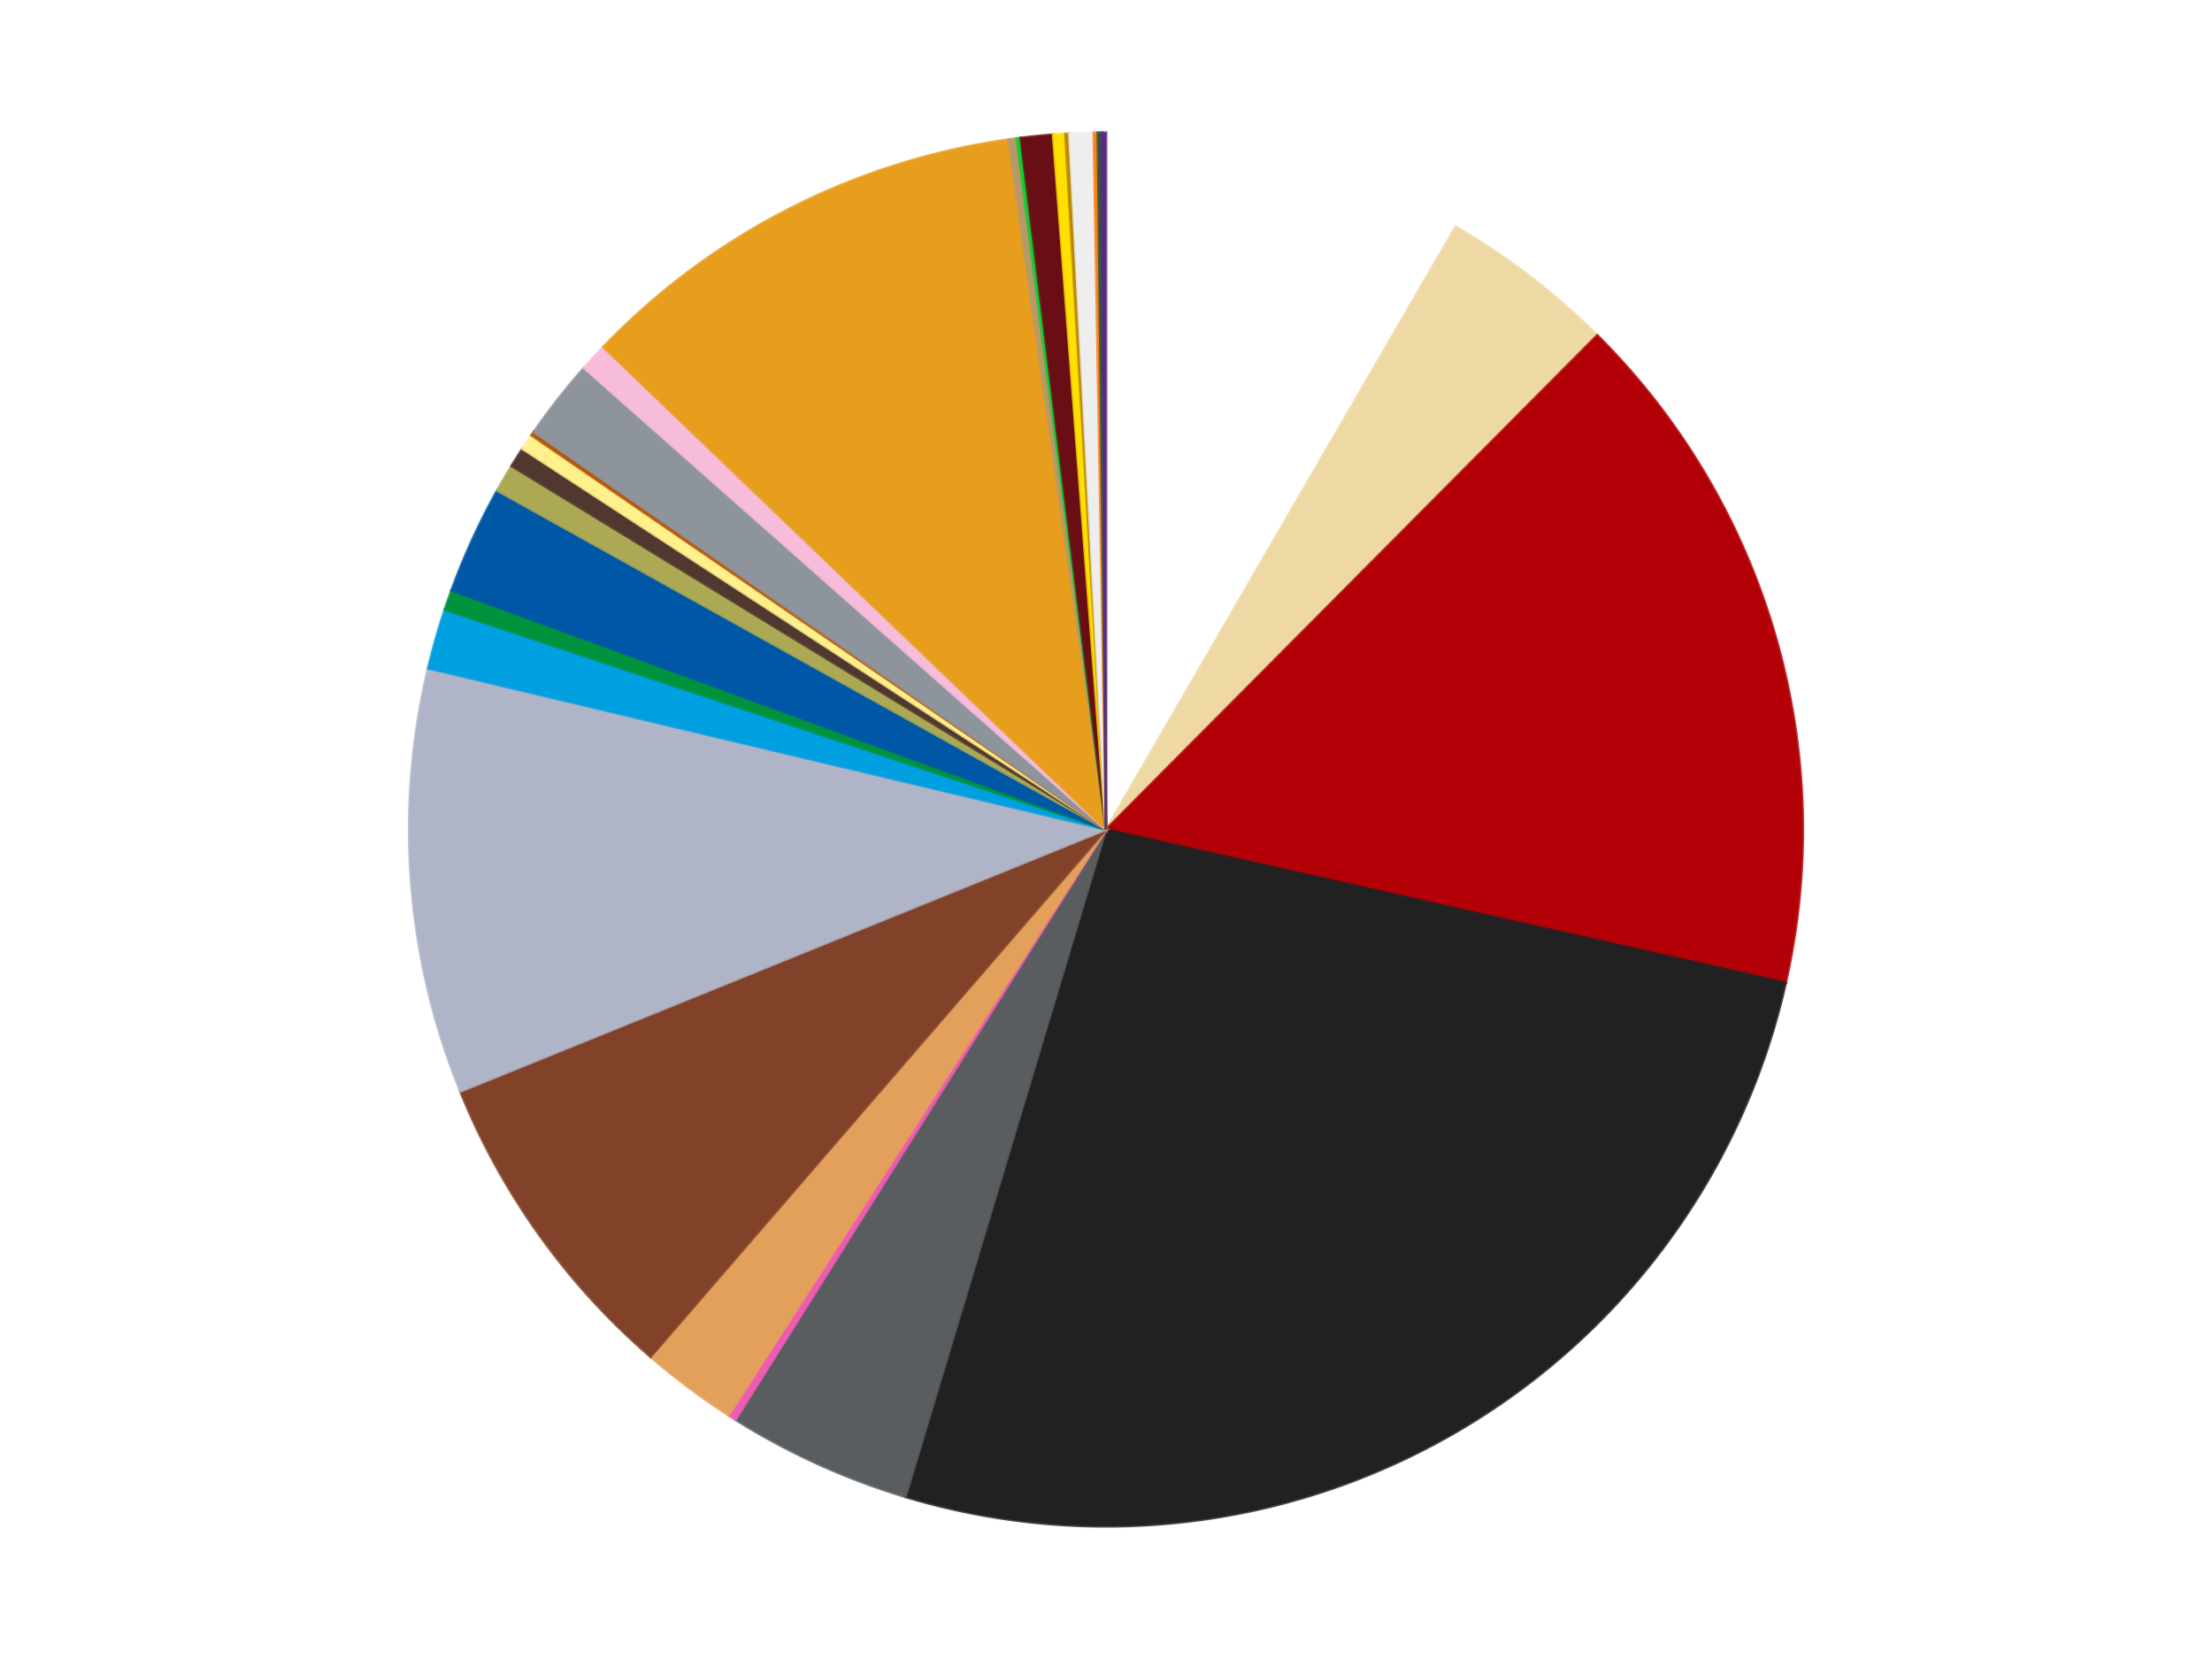
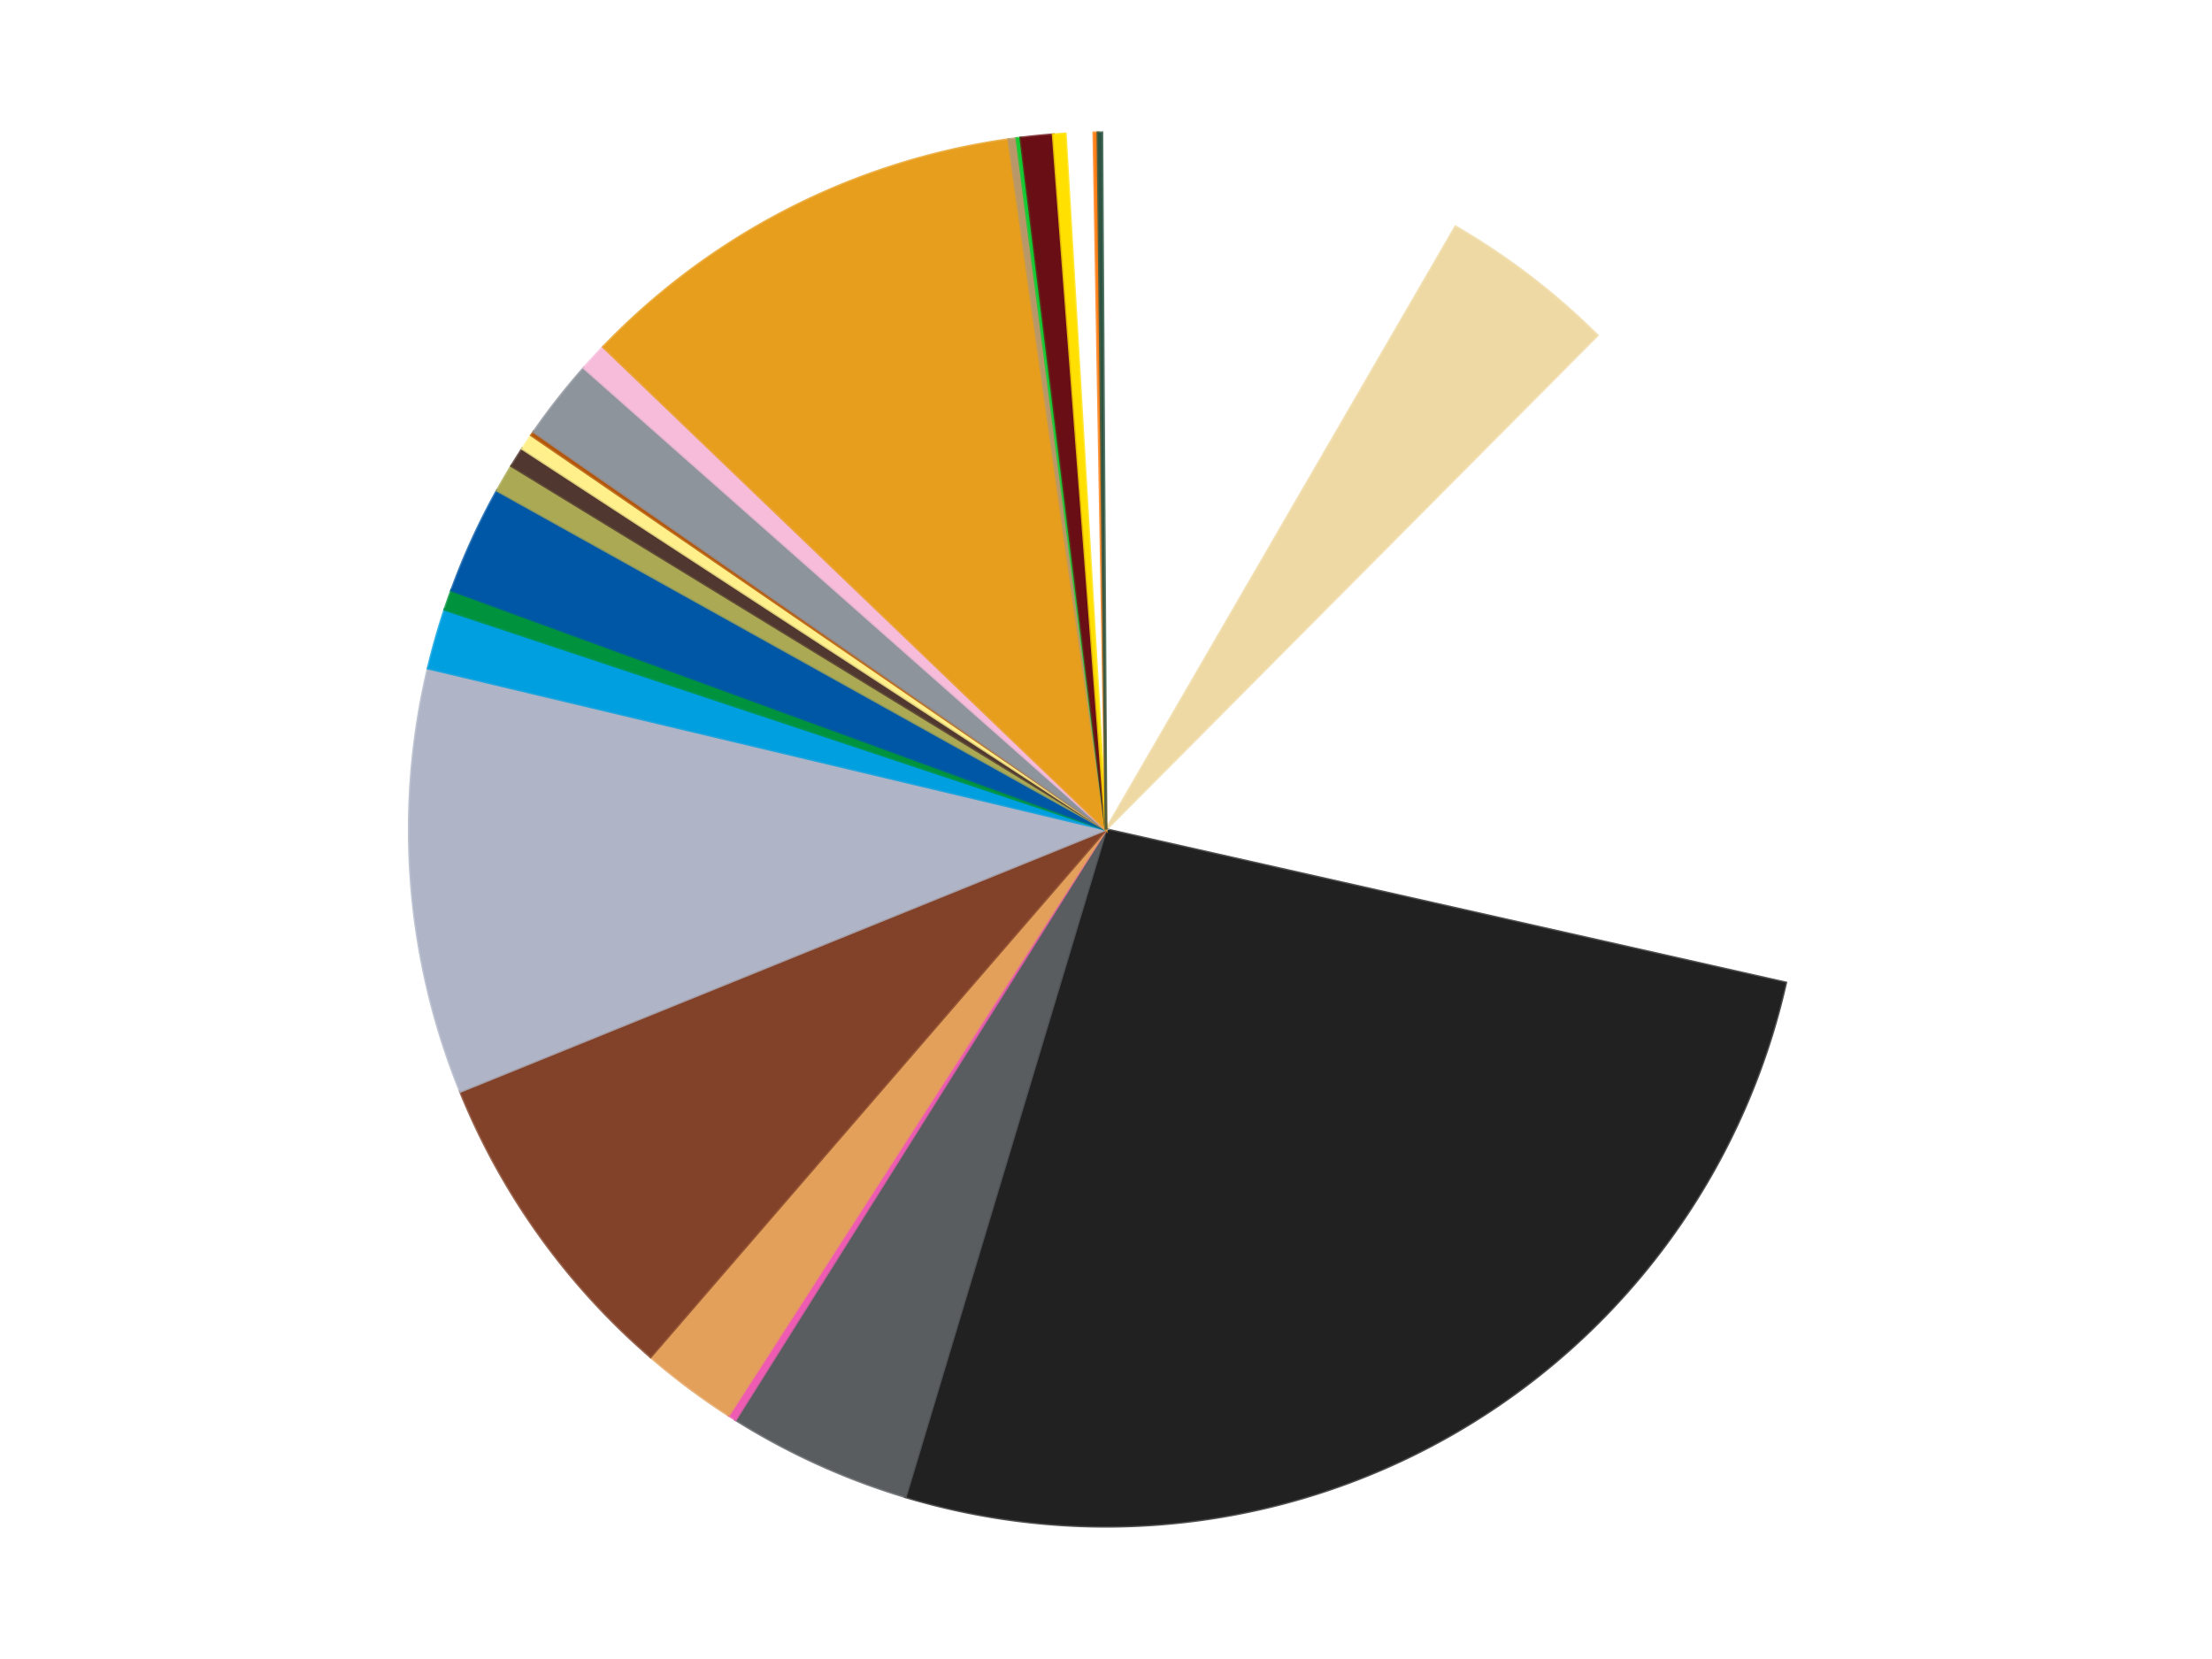
<svg xmlns="http://www.w3.org/2000/svg" xmlns:xlink="http://www.w3.org/1999/xlink" id="chart-47f5dfbc-b7ca-4100-ab58-9f7709a1ec3a" class="pygal-chart" viewBox="0 0 800 600">
  <defs>
    <style type="text/css">#chart-47f5dfbc-b7ca-4100-ab58-9f7709a1ec3a{-webkit-user-select:none;-webkit-font-smoothing:antialiased;font-family:Consolas,"Liberation Mono",Menlo,Courier,monospace}#chart-47f5dfbc-b7ca-4100-ab58-9f7709a1ec3a .title{font-family:Consolas,"Liberation Mono",Menlo,Courier,monospace;font-size:16px}#chart-47f5dfbc-b7ca-4100-ab58-9f7709a1ec3a .legends .legend text{font-family:Consolas,"Liberation Mono",Menlo,Courier,monospace;font-size:14px}#chart-47f5dfbc-b7ca-4100-ab58-9f7709a1ec3a .axis text{font-family:Consolas,"Liberation Mono",Menlo,Courier,monospace;font-size:10px}#chart-47f5dfbc-b7ca-4100-ab58-9f7709a1ec3a .axis text.major{font-family:Consolas,"Liberation Mono",Menlo,Courier,monospace;font-size:10px}#chart-47f5dfbc-b7ca-4100-ab58-9f7709a1ec3a .text-overlay text.value{font-family:Consolas,"Liberation Mono",Menlo,Courier,monospace;font-size:16px}#chart-47f5dfbc-b7ca-4100-ab58-9f7709a1ec3a .text-overlay text.label{font-family:Consolas,"Liberation Mono",Menlo,Courier,monospace;font-size:10px}#chart-47f5dfbc-b7ca-4100-ab58-9f7709a1ec3a .tooltip{font-family:Consolas,"Liberation Mono",Menlo,Courier,monospace;font-size:14px}#chart-47f5dfbc-b7ca-4100-ab58-9f7709a1ec3a text.no_data{font-family:Consolas,"Liberation Mono",Menlo,Courier,monospace;font-size:64px}
#chart-47f5dfbc-b7ca-4100-ab58-9f7709a1ec3a{background-color:transparent}#chart-47f5dfbc-b7ca-4100-ab58-9f7709a1ec3a path,#chart-47f5dfbc-b7ca-4100-ab58-9f7709a1ec3a line,#chart-47f5dfbc-b7ca-4100-ab58-9f7709a1ec3a rect,#chart-47f5dfbc-b7ca-4100-ab58-9f7709a1ec3a circle{-webkit-transition:150ms;-moz-transition:150ms;transition:150ms}#chart-47f5dfbc-b7ca-4100-ab58-9f7709a1ec3a .graph &gt; .background{fill:transparent}#chart-47f5dfbc-b7ca-4100-ab58-9f7709a1ec3a .plot &gt; .background{fill:transparent}#chart-47f5dfbc-b7ca-4100-ab58-9f7709a1ec3a .graph{fill:rgba(0,0,0,.87)}#chart-47f5dfbc-b7ca-4100-ab58-9f7709a1ec3a text.no_data{fill:rgba(0,0,0,1)}#chart-47f5dfbc-b7ca-4100-ab58-9f7709a1ec3a .title{fill:rgba(0,0,0,1)}#chart-47f5dfbc-b7ca-4100-ab58-9f7709a1ec3a .legends .legend text{fill:rgba(0,0,0,.87)}#chart-47f5dfbc-b7ca-4100-ab58-9f7709a1ec3a .legends .legend:hover text{fill:rgba(0,0,0,1)}#chart-47f5dfbc-b7ca-4100-ab58-9f7709a1ec3a .axis .line{stroke:rgba(0,0,0,1)}#chart-47f5dfbc-b7ca-4100-ab58-9f7709a1ec3a .axis .guide.line{stroke:rgba(0,0,0,.54)}#chart-47f5dfbc-b7ca-4100-ab58-9f7709a1ec3a .axis .major.line{stroke:rgba(0,0,0,.87)}#chart-47f5dfbc-b7ca-4100-ab58-9f7709a1ec3a .axis text.major{fill:rgba(0,0,0,1)}#chart-47f5dfbc-b7ca-4100-ab58-9f7709a1ec3a .axis.y .guides:hover .guide.line,#chart-47f5dfbc-b7ca-4100-ab58-9f7709a1ec3a .line-graph .axis.x .guides:hover .guide.line,#chart-47f5dfbc-b7ca-4100-ab58-9f7709a1ec3a .stackedline-graph .axis.x .guides:hover .guide.line,#chart-47f5dfbc-b7ca-4100-ab58-9f7709a1ec3a .xy-graph .axis.x .guides:hover .guide.line{stroke:rgba(0,0,0,1)}#chart-47f5dfbc-b7ca-4100-ab58-9f7709a1ec3a .axis .guides:hover text{fill:rgba(0,0,0,1)}#chart-47f5dfbc-b7ca-4100-ab58-9f7709a1ec3a .reactive{fill-opacity:1.0;stroke-opacity:.8;stroke-width:1}#chart-47f5dfbc-b7ca-4100-ab58-9f7709a1ec3a .ci{stroke:rgba(0,0,0,.87)}#chart-47f5dfbc-b7ca-4100-ab58-9f7709a1ec3a .reactive.active,#chart-47f5dfbc-b7ca-4100-ab58-9f7709a1ec3a .active .reactive{fill-opacity:0.6;stroke-opacity:.9;stroke-width:4}#chart-47f5dfbc-b7ca-4100-ab58-9f7709a1ec3a .ci .reactive.active{stroke-width:1.5}#chart-47f5dfbc-b7ca-4100-ab58-9f7709a1ec3a .series text{fill:rgba(0,0,0,1)}#chart-47f5dfbc-b7ca-4100-ab58-9f7709a1ec3a .tooltip rect{fill:transparent;stroke:rgba(0,0,0,1);-webkit-transition:opacity 150ms;-moz-transition:opacity 150ms;transition:opacity 150ms}#chart-47f5dfbc-b7ca-4100-ab58-9f7709a1ec3a .tooltip .label{fill:rgba(0,0,0,.87)}#chart-47f5dfbc-b7ca-4100-ab58-9f7709a1ec3a .tooltip .label{fill:rgba(0,0,0,.87)}#chart-47f5dfbc-b7ca-4100-ab58-9f7709a1ec3a .tooltip .legend{font-size:.8em;fill:rgba(0,0,0,.54)}#chart-47f5dfbc-b7ca-4100-ab58-9f7709a1ec3a .tooltip .x_label{font-size:.6em;fill:rgba(0,0,0,1)}#chart-47f5dfbc-b7ca-4100-ab58-9f7709a1ec3a .tooltip .xlink{font-size:.5em;text-decoration:underline}#chart-47f5dfbc-b7ca-4100-ab58-9f7709a1ec3a .tooltip .value{font-size:1.5em}#chart-47f5dfbc-b7ca-4100-ab58-9f7709a1ec3a .bound{font-size:.5em}#chart-47f5dfbc-b7ca-4100-ab58-9f7709a1ec3a .max-value{font-size:.75em;fill:rgba(0,0,0,.54)}#chart-47f5dfbc-b7ca-4100-ab58-9f7709a1ec3a .map-element{fill:transparent;stroke:rgba(0,0,0,.54) !important}#chart-47f5dfbc-b7ca-4100-ab58-9f7709a1ec3a .map-element .reactive{fill-opacity:inherit;stroke-opacity:inherit}#chart-47f5dfbc-b7ca-4100-ab58-9f7709a1ec3a .color-0,#chart-47f5dfbc-b7ca-4100-ab58-9f7709a1ec3a .color-0 a:visited{stroke:#f44336;fill:#f44336}#chart-47f5dfbc-b7ca-4100-ab58-9f7709a1ec3a .color-1,#chart-47f5dfbc-b7ca-4100-ab58-9f7709a1ec3a .color-1 a:visited{stroke:#3f51b5;fill:#3f51b5}#chart-47f5dfbc-b7ca-4100-ab58-9f7709a1ec3a .color-2,#chart-47f5dfbc-b7ca-4100-ab58-9f7709a1ec3a .color-2 a:visited{stroke:#009688;fill:#009688}#chart-47f5dfbc-b7ca-4100-ab58-9f7709a1ec3a .color-3,#chart-47f5dfbc-b7ca-4100-ab58-9f7709a1ec3a .color-3 a:visited{stroke:#ffc107;fill:#ffc107}#chart-47f5dfbc-b7ca-4100-ab58-9f7709a1ec3a .color-4,#chart-47f5dfbc-b7ca-4100-ab58-9f7709a1ec3a .color-4 a:visited{stroke:#ff5722;fill:#ff5722}#chart-47f5dfbc-b7ca-4100-ab58-9f7709a1ec3a .color-5,#chart-47f5dfbc-b7ca-4100-ab58-9f7709a1ec3a .color-5 a:visited{stroke:#9c27b0;fill:#9c27b0}#chart-47f5dfbc-b7ca-4100-ab58-9f7709a1ec3a .color-6,#chart-47f5dfbc-b7ca-4100-ab58-9f7709a1ec3a .color-6 a:visited{stroke:#03a9f4;fill:#03a9f4}#chart-47f5dfbc-b7ca-4100-ab58-9f7709a1ec3a .color-7,#chart-47f5dfbc-b7ca-4100-ab58-9f7709a1ec3a .color-7 a:visited{stroke:#8bc34a;fill:#8bc34a}#chart-47f5dfbc-b7ca-4100-ab58-9f7709a1ec3a .color-8,#chart-47f5dfbc-b7ca-4100-ab58-9f7709a1ec3a .color-8 a:visited{stroke:#ff9800;fill:#ff9800}#chart-47f5dfbc-b7ca-4100-ab58-9f7709a1ec3a .color-9,#chart-47f5dfbc-b7ca-4100-ab58-9f7709a1ec3a .color-9 a:visited{stroke:#e91e63;fill:#e91e63}#chart-47f5dfbc-b7ca-4100-ab58-9f7709a1ec3a .color-10,#chart-47f5dfbc-b7ca-4100-ab58-9f7709a1ec3a .color-10 a:visited{stroke:#2196f3;fill:#2196f3}#chart-47f5dfbc-b7ca-4100-ab58-9f7709a1ec3a .color-11,#chart-47f5dfbc-b7ca-4100-ab58-9f7709a1ec3a .color-11 a:visited{stroke:#4caf50;fill:#4caf50}#chart-47f5dfbc-b7ca-4100-ab58-9f7709a1ec3a .color-12,#chart-47f5dfbc-b7ca-4100-ab58-9f7709a1ec3a .color-12 a:visited{stroke:#ffeb3b;fill:#ffeb3b}#chart-47f5dfbc-b7ca-4100-ab58-9f7709a1ec3a .color-13,#chart-47f5dfbc-b7ca-4100-ab58-9f7709a1ec3a .color-13 a:visited{stroke:#673ab7;fill:#673ab7}#chart-47f5dfbc-b7ca-4100-ab58-9f7709a1ec3a .color-14,#chart-47f5dfbc-b7ca-4100-ab58-9f7709a1ec3a .color-14 a:visited{stroke:#00bcd4;fill:#00bcd4}#chart-47f5dfbc-b7ca-4100-ab58-9f7709a1ec3a .color-15,#chart-47f5dfbc-b7ca-4100-ab58-9f7709a1ec3a .color-15 a:visited{stroke:#cddc39;fill:#cddc39}#chart-47f5dfbc-b7ca-4100-ab58-9f7709a1ec3a .color-16,#chart-47f5dfbc-b7ca-4100-ab58-9f7709a1ec3a .color-16 a:visited{stroke:#9e9e9e;fill:#9e9e9e}#chart-47f5dfbc-b7ca-4100-ab58-9f7709a1ec3a .color-17,#chart-47f5dfbc-b7ca-4100-ab58-9f7709a1ec3a .color-17 a:visited{stroke:#607d8b;fill:#607d8b}#chart-47f5dfbc-b7ca-4100-ab58-9f7709a1ec3a .color-18,#chart-47f5dfbc-b7ca-4100-ab58-9f7709a1ec3a .color-18 a:visited{stroke:#7b0f07;fill:#7b0f07}#chart-47f5dfbc-b7ca-4100-ab58-9f7709a1ec3a .color-19,#chart-47f5dfbc-b7ca-4100-ab58-9f7709a1ec3a .color-19 a:visited{stroke:#141938;fill:#141938}#chart-47f5dfbc-b7ca-4100-ab58-9f7709a1ec3a .color-20,#chart-47f5dfbc-b7ca-4100-ab58-9f7709a1ec3a .color-20 a:visited{stroke:#000000;fill:#000000}#chart-47f5dfbc-b7ca-4100-ab58-9f7709a1ec3a .color-21,#chart-47f5dfbc-b7ca-4100-ab58-9f7709a1ec3a .color-21 a:visited{stroke:#5e4600;fill:#5e4600}#chart-47f5dfbc-b7ca-4100-ab58-9f7709a1ec3a .color-22,#chart-47f5dfbc-b7ca-4100-ab58-9f7709a1ec3a .color-22 a:visited{stroke:#791d00;fill:#791d00}#chart-47f5dfbc-b7ca-4100-ab58-9f7709a1ec3a .color-23,#chart-47f5dfbc-b7ca-4100-ab58-9f7709a1ec3a .color-23 a:visited{stroke:#220826;fill:#220826}#chart-47f5dfbc-b7ca-4100-ab58-9f7709a1ec3a .color-24,#chart-47f5dfbc-b7ca-4100-ab58-9f7709a1ec3a .color-24 a:visited{stroke:#01364e;fill:#01364e}#chart-47f5dfbc-b7ca-4100-ab58-9f7709a1ec3a .color-25,#chart-47f5dfbc-b7ca-4100-ab58-9f7709a1ec3a .color-25 a:visited{stroke:#344c19;fill:#344c19}#chart-47f5dfbc-b7ca-4100-ab58-9f7709a1ec3a .color-26,#chart-47f5dfbc-b7ca-4100-ab58-9f7709a1ec3a .color-26 a:visited{stroke:#573400;fill:#573400}#chart-47f5dfbc-b7ca-4100-ab58-9f7709a1ec3a .color-27,#chart-47f5dfbc-b7ca-4100-ab58-9f7709a1ec3a .color-27 a:visited{stroke:#560823;fill:#560823}#chart-47f5dfbc-b7ca-4100-ab58-9f7709a1ec3a .text-overlay .color-0 text{fill:black}#chart-47f5dfbc-b7ca-4100-ab58-9f7709a1ec3a .text-overlay .color-1 text{fill:black}#chart-47f5dfbc-b7ca-4100-ab58-9f7709a1ec3a .text-overlay .color-2 text{fill:black}#chart-47f5dfbc-b7ca-4100-ab58-9f7709a1ec3a .text-overlay .color-3 text{fill:black}#chart-47f5dfbc-b7ca-4100-ab58-9f7709a1ec3a .text-overlay .color-4 text{fill:black}#chart-47f5dfbc-b7ca-4100-ab58-9f7709a1ec3a .text-overlay .color-5 text{fill:black}#chart-47f5dfbc-b7ca-4100-ab58-9f7709a1ec3a .text-overlay .color-6 text{fill:black}#chart-47f5dfbc-b7ca-4100-ab58-9f7709a1ec3a .text-overlay .color-7 text{fill:black}#chart-47f5dfbc-b7ca-4100-ab58-9f7709a1ec3a .text-overlay .color-8 text{fill:black}#chart-47f5dfbc-b7ca-4100-ab58-9f7709a1ec3a .text-overlay .color-9 text{fill:black}#chart-47f5dfbc-b7ca-4100-ab58-9f7709a1ec3a .text-overlay .color-10 text{fill:black}#chart-47f5dfbc-b7ca-4100-ab58-9f7709a1ec3a .text-overlay .color-11 text{fill:black}#chart-47f5dfbc-b7ca-4100-ab58-9f7709a1ec3a .text-overlay .color-12 text{fill:black}#chart-47f5dfbc-b7ca-4100-ab58-9f7709a1ec3a .text-overlay .color-13 text{fill:black}#chart-47f5dfbc-b7ca-4100-ab58-9f7709a1ec3a .text-overlay .color-14 text{fill:black}#chart-47f5dfbc-b7ca-4100-ab58-9f7709a1ec3a .text-overlay .color-15 text{fill:black}#chart-47f5dfbc-b7ca-4100-ab58-9f7709a1ec3a .text-overlay .color-16 text{fill:black}#chart-47f5dfbc-b7ca-4100-ab58-9f7709a1ec3a .text-overlay .color-17 text{fill:black}#chart-47f5dfbc-b7ca-4100-ab58-9f7709a1ec3a .text-overlay .color-18 text{fill:black}#chart-47f5dfbc-b7ca-4100-ab58-9f7709a1ec3a .text-overlay .color-19 text{fill:white}#chart-47f5dfbc-b7ca-4100-ab58-9f7709a1ec3a .text-overlay .color-20 text{fill:white}#chart-47f5dfbc-b7ca-4100-ab58-9f7709a1ec3a .text-overlay .color-21 text{fill:black}#chart-47f5dfbc-b7ca-4100-ab58-9f7709a1ec3a .text-overlay .color-22 text{fill:black}#chart-47f5dfbc-b7ca-4100-ab58-9f7709a1ec3a .text-overlay .color-23 text{fill:white}#chart-47f5dfbc-b7ca-4100-ab58-9f7709a1ec3a .text-overlay .color-24 text{fill:white}#chart-47f5dfbc-b7ca-4100-ab58-9f7709a1ec3a .text-overlay .color-25 text{fill:black}#chart-47f5dfbc-b7ca-4100-ab58-9f7709a1ec3a .text-overlay .color-26 text{fill:white}#chart-47f5dfbc-b7ca-4100-ab58-9f7709a1ec3a .text-overlay .color-27 text{fill:black}
#chart-47f5dfbc-b7ca-4100-ab58-9f7709a1ec3a text.no_data{text-anchor:middle}#chart-47f5dfbc-b7ca-4100-ab58-9f7709a1ec3a .guide.line{fill:none}#chart-47f5dfbc-b7ca-4100-ab58-9f7709a1ec3a .centered{text-anchor:middle}#chart-47f5dfbc-b7ca-4100-ab58-9f7709a1ec3a .title{text-anchor:middle}#chart-47f5dfbc-b7ca-4100-ab58-9f7709a1ec3a .legends .legend text{fill-opacity:1}#chart-47f5dfbc-b7ca-4100-ab58-9f7709a1ec3a .axis.x text{text-anchor:middle}#chart-47f5dfbc-b7ca-4100-ab58-9f7709a1ec3a .axis.x:not(.web) text[transform]{text-anchor:start}#chart-47f5dfbc-b7ca-4100-ab58-9f7709a1ec3a .axis.x:not(.web) text[transform].backwards{text-anchor:end}#chart-47f5dfbc-b7ca-4100-ab58-9f7709a1ec3a .axis.y text{text-anchor:end}#chart-47f5dfbc-b7ca-4100-ab58-9f7709a1ec3a .axis.y text[transform].backwards{text-anchor:start}#chart-47f5dfbc-b7ca-4100-ab58-9f7709a1ec3a .axis.y2 text{text-anchor:start}#chart-47f5dfbc-b7ca-4100-ab58-9f7709a1ec3a .axis.y2 text[transform].backwards{text-anchor:end}#chart-47f5dfbc-b7ca-4100-ab58-9f7709a1ec3a .axis .guide.line{stroke-dasharray:4,4;stroke:black}#chart-47f5dfbc-b7ca-4100-ab58-9f7709a1ec3a .axis .major.guide.line{stroke-dasharray:6,6;stroke:black}#chart-47f5dfbc-b7ca-4100-ab58-9f7709a1ec3a .horizontal .axis.y .guide.line,#chart-47f5dfbc-b7ca-4100-ab58-9f7709a1ec3a .horizontal .axis.y2 .guide.line,#chart-47f5dfbc-b7ca-4100-ab58-9f7709a1ec3a .vertical .axis.x .guide.line{opacity:0}#chart-47f5dfbc-b7ca-4100-ab58-9f7709a1ec3a .horizontal .axis.always_show .guide.line,#chart-47f5dfbc-b7ca-4100-ab58-9f7709a1ec3a .vertical .axis.always_show .guide.line{opacity:1 !important}#chart-47f5dfbc-b7ca-4100-ab58-9f7709a1ec3a .axis.y .guides:hover .guide.line,#chart-47f5dfbc-b7ca-4100-ab58-9f7709a1ec3a .axis.y2 .guides:hover .guide.line,#chart-47f5dfbc-b7ca-4100-ab58-9f7709a1ec3a .axis.x .guides:hover .guide.line{opacity:1}#chart-47f5dfbc-b7ca-4100-ab58-9f7709a1ec3a .axis .guides:hover text{opacity:1}#chart-47f5dfbc-b7ca-4100-ab58-9f7709a1ec3a .nofill{fill:none}#chart-47f5dfbc-b7ca-4100-ab58-9f7709a1ec3a .subtle-fill{fill-opacity:.2}#chart-47f5dfbc-b7ca-4100-ab58-9f7709a1ec3a .dot{stroke-width:1px;fill-opacity:1;stroke-opacity:1}#chart-47f5dfbc-b7ca-4100-ab58-9f7709a1ec3a .dot.active{stroke-width:5px}#chart-47f5dfbc-b7ca-4100-ab58-9f7709a1ec3a .dot.negative{fill:transparent}#chart-47f5dfbc-b7ca-4100-ab58-9f7709a1ec3a text,#chart-47f5dfbc-b7ca-4100-ab58-9f7709a1ec3a tspan{stroke:none !important}#chart-47f5dfbc-b7ca-4100-ab58-9f7709a1ec3a .series text.active{opacity:1}#chart-47f5dfbc-b7ca-4100-ab58-9f7709a1ec3a .tooltip rect{fill-opacity:.95;stroke-width:.5}#chart-47f5dfbc-b7ca-4100-ab58-9f7709a1ec3a .tooltip text{fill-opacity:1}#chart-47f5dfbc-b7ca-4100-ab58-9f7709a1ec3a .showable{visibility:hidden}#chart-47f5dfbc-b7ca-4100-ab58-9f7709a1ec3a .showable.shown{visibility:visible}#chart-47f5dfbc-b7ca-4100-ab58-9f7709a1ec3a .gauge-background{fill:rgba(229,229,229,1);stroke:none}#chart-47f5dfbc-b7ca-4100-ab58-9f7709a1ec3a .bg-lines{stroke:transparent;stroke-width:2px}</style>
    <script type="text/javascript">window.pygal = window.pygal || {};window.pygal.config = window.pygal.config || {};window.pygal.config['47f5dfbc-b7ca-4100-ab58-9f7709a1ec3a'] = {"allow_interruptions": false, "box_mode": "extremes", "classes": ["pygal-chart"], "css": ["file://style.css", "file://graph.css"], "defs": [], "disable_xml_declaration": false, "dots_size": 2.5, "dynamic_print_values": false, "explicit_size": false, "fill": false, "force_uri_protocol": "https", "formatter": null, "half_pie": false, "height": 600, "include_x_axis": false, "inner_radius": 0, "interpolate": null, "interpolation_parameters": {}, "interpolation_precision": 250, "inverse_y_axis": false, "js": ["//kozea.github.io/pygal.js/2.0.x/pygal-tooltips.min.js"], "legend_at_bottom": false, "legend_at_bottom_columns": null, "legend_box_size": 12, "logarithmic": false, "margin": 20, "margin_bottom": null, "margin_left": null, "margin_right": null, "margin_top": null, "max_scale": 16, "min_scale": 4, "missing_value_fill_truncation": "x", "no_data_text": "No data", "no_prefix": false, "order_min": null, "pretty_print": false, "print_labels": false, "print_values": false, "print_values_position": "center", "print_zeroes": true, "range": null, "rounded_bars": null, "secondary_range": null, "show_dots": true, "show_legend": false, "show_minor_x_labels": true, "show_minor_y_labels": true, "show_only_major_dots": false, "show_x_guides": false, "show_x_labels": true, "show_y_guides": true, "show_y_labels": true, "spacing": 10, "stack_from_top": false, "strict": false, "stroke": true, "stroke_style": null, "style": {"background": "transparent", "ci_colors": [], "colors": ["#F44336", "#3F51B5", "#009688", "#FFC107", "#FF5722", "#9C27B0", "#03A9F4", "#8BC34A", "#FF9800", "#E91E63", "#2196F3", "#4CAF50", "#FFEB3B", "#673AB7", "#00BCD4", "#CDDC39", "#9E9E9E", "#607D8B"], "dot_opacity": "1", "font_family": "Consolas, \"Liberation Mono\", Menlo, Courier, monospace", "foreground": "rgba(0, 0, 0, .87)", "foreground_strong": "rgba(0, 0, 0, 1)", "foreground_subtle": "rgba(0, 0, 0, .54)", "guide_stroke_color": "black", "guide_stroke_dasharray": "4,4", "label_font_family": "Consolas, \"Liberation Mono\", Menlo, Courier, monospace", "label_font_size": 10, "legend_font_family": "Consolas, \"Liberation Mono\", Menlo, Courier, monospace", "legend_font_size": 14, "major_guide_stroke_color": "black", "major_guide_stroke_dasharray": "6,6", "major_label_font_family": "Consolas, \"Liberation Mono\", Menlo, Courier, monospace", "major_label_font_size": 10, "no_data_font_family": "Consolas, \"Liberation Mono\", Menlo, Courier, monospace", "no_data_font_size": 64, "opacity": "1.0", "opacity_hover": "0.6", "plot_background": "transparent", "stroke_opacity": ".8", "stroke_opacity_hover": ".9", "stroke_width": "1", "stroke_width_hover": "4", "title_font_family": "Consolas, \"Liberation Mono\", Menlo, Courier, monospace", "title_font_size": 16, "tooltip_font_family": "Consolas, \"Liberation Mono\", Menlo, Courier, monospace", "tooltip_font_size": 14, "transition": "150ms", "value_background": "rgba(229, 229, 229, 1)", "value_colors": [], "value_font_family": "Consolas, \"Liberation Mono\", Menlo, Courier, monospace", "value_font_size": 16, "value_label_font_family": "Consolas, \"Liberation Mono\", Menlo, Courier, monospace", "value_label_font_size": 10}, "title": null, "tooltip_border_radius": 0, "tooltip_fancy_mode": true, "truncate_label": null, "truncate_legend": null, "width": 800, "x_label_rotation": 0, "x_labels": null, "x_labels_major": null, "x_labels_major_count": null, "x_labels_major_every": null, "x_title": null, "xrange": null, "y_label_rotation": 0, "y_labels": null, "y_labels_major": null, "y_labels_major_count": null, "y_labels_major_every": null, "y_title": null, "zero": 0, "legends": ["White", "Tan", "Red", "Black", "Dark Bluish Gray", "Dark Pink", "Medium Nougat", "Reddish Brown", "Light Bluish Gray", "Dark Azure", "Green", "Blue", "Olive Green", "Dark Brown", "Bright Light Yellow", "Dark Orange", "Flat Silver", "Bright Pink", "Pearl Gold", "Dark Tan", "Bright Green", "Dark Red", "Yellow", "Metallic Gold", "Trans-Clear", "Orange", "Dark Green", "Dark Purple"]}</script>
    <script type="text/javascript" xlink:href="https://kozea.github.io/pygal.js/2.0.x/pygal-tooltips.min.js" />
  </defs>
  <title>Pygal</title>
  <g class="graph pie-graph vertical">
    <rect x="0" y="0" width="800" height="600" class="background" />
    <g transform="translate(20, 20)" class="plot">
      <rect x="0" y="0" width="760" height="560" class="background" />
      <g class="series serie-0 color-0">
        <g class="slices">
          <g class="slice" style="fill: #FFFFFF; stroke: #FFFFFF">
            <path d="M380 28 A252 252 0 0 1 506.425 62.007 L380 280 A0 0 0 0 0 380 280 z" class="slice reactive tooltip-trigger" />
            <desc class="value">90</desc>
            <desc class="x centered">412.7296330211313</desc>
            <desc class="y centered">158.3251417822808</desc>
          </g>
        </g>
      </g>
      <g class="series serie-1 color-1">
        <g class="slices">
          <g class="slice" style="fill: #EED9A4; stroke: #EED9A4">
            <path d="M506.425 62.007 A252 252 0 0 1 557.67 101.29 L380 280 A0 0 0 0 0 380 280 z" class="slice reactive tooltip-trigger" />
            <desc class="value">44</desc>
            <desc class="x centered">456.65528761715484</desc>
            <desc class="y centered">180.00016559848075</desc>
          </g>
        </g>
      </g>
      <g class="series serie-2 color-2">
        <g class="slices">
          <g class="slice" style="fill: #B30006; stroke: #B30006">
-             <path d="M557.67 101.29 A252 252 0 0 1 625.821 335.46 L380 280 A0 0 0 0 0 380 280 z" class="slice reactive tooltip-trigger" />
            <desc class="value">173</desc>
            <desc class="x centered">500.98056947914824</desc>
            <desc class="y centered">244.79060056602793</desc>
          </g>
        </g>
      </g>
      <g class="series serie-3 color-3">
        <g class="slices">
          <g class="slice" style="fill: #212121; stroke: #212121">
            <path d="M625.821 335.46 A252 252 0 0 1 307.465 521.335 L380 280 A0 0 0 0 0 380 280 z" class="slice reactive tooltip-trigger" />
            <desc class="value">281</desc>
            <desc class="x centered">443.53024345088926</desc>
            <desc class="y centered">388.81134208836295</desc>
          </g>
        </g>
      </g>
      <g class="series serie-4 color-4">
        <g class="slices">
          <g class="slice" style="fill: #595D60; stroke: #595D60">
            <path d="M307.465 521.335 A252 252 0 0 1 246.017 493.43 L380 280 A0 0 0 0 0 380 280 z" class="slice reactive tooltip-trigger" />
            <desc class="value">46</desc>
            <desc class="x centered">327.9011984983206</desc>
            <desc class="y centered">394.7245173539144</desc>
          </g>
        </g>
      </g>
      <g class="series serie-5 color-5">
        <g class="slices">
          <g class="slice" style="fill: #EF5BB3; stroke: #EF5BB3">
            <path d="M246.017 493.43 A252 252 0 0 1 243.534 491.851 L380 280 A0 0 0 0 0 380 280 z" class="slice reactive tooltip-trigger" />
            <desc class="value">2</desc>
            <desc class="x centered">312.3864572295121</desc>
            <desc class="y centered">386.3221935158573</desc>
          </g>
        </g>
      </g>
      <g class="series serie-6 color-6">
        <g class="slices">
          <g class="slice" style="fill: #E3A05B; stroke: #E3A05B">
            <path d="M243.534 491.851 A252 252 0 0 1 215.279 470.711 L380 280 A0 0 0 0 0 380 280 z" class="slice reactive tooltip-trigger" />
            <desc class="value">24</desc>
            <desc class="x centered">304.5177898106326</desc>
            <desc class="y centered">380.8882349182905</desc>
          </g>
        </g>
      </g>
      <g class="series serie-7 color-7">
        <g class="slices">
          <g class="slice" style="fill: #82422A; stroke: #82422A">
            <path d="M215.279 470.711 A252 252 0 0 1 146.485 374.734 L380 280 A0 0 0 0 0 380 280 z" class="slice reactive tooltip-trigger" />
            <desc class="value">81</desc>
            <desc class="x centered">277.59024695208666</desc>
            <desc class="y centered">353.4046489036315</desc>
          </g>
        </g>
      </g>
      <g class="series serie-8 color-8">
        <g class="slices">
          <g class="slice" style="fill: #AFB5C7; stroke: #AFB5C7">
            <path d="M146.485 374.734 A252 252 0 0 1 134.843 221.673 L380 280 A0 0 0 0 0 380 280 z" class="slice reactive tooltip-trigger" />
            <desc class="value">106</desc>
            <desc class="x centered">254.36287235313097</desc>
            <desc class="y centered">289.5557394608862</desc>
          </g>
        </g>
      </g>
      <g class="series serie-9 color-9">
        <g class="slices">
          <g class="slice" style="fill: #009FE0; stroke: #009FE0">
            <path d="M134.843 221.673 A252 252 0 0 1 140.885 200.45 L380 280 A0 0 0 0 0 380 280 z" class="slice reactive tooltip-trigger" />
            <desc class="value">15</desc>
            <desc class="x centered">258.815892841515</desc>
            <desc class="y centered">245.49764975830163</desc>
          </g>
        </g>
      </g>
      <g class="series serie-10 color-10">
        <g class="slices">
          <g class="slice" style="fill: #00923D; stroke: #00923D">
            <path d="M140.885 200.45 A252 252 0 0 1 143.31 193.504 L380 280 A0 0 0 0 0 380 280 z" class="slice reactive tooltip-trigger" />
            <desc class="value">5</desc>
            <desc class="x centered">261.0360264481436</desc>
            <desc class="y centered">238.48406334004707</desc>
          </g>
        </g>
      </g>
      <g class="series serie-11 color-11">
        <g class="slices">
          <g class="slice" style="fill: #0057A6; stroke: #0057A6">
            <path d="M143.31 193.504 A252 252 0 0 1 159.826 157.413 L380 280 A0 0 0 0 0 380 280 z" class="slice reactive tooltip-trigger" />
            <desc class="value">27</desc>
            <desc class="x centered">265.4280840718867</desc>
            <desc class="y centered">227.56646034682245</desc>
          </g>
        </g>
      </g>
      <g class="series serie-12 color-12">
        <g class="slices">
          <g class="slice" style="fill: #ABA953; stroke: #ABA953">
            <path d="M159.826 157.413 A252 252 0 0 1 165.019 148.519 L380 280 A0 0 0 0 0 380 280 z" class="slice reactive tooltip-trigger" />
            <desc class="value">7</desc>
            <desc class="x centered">271.18865791163705</desc>
            <desc class="y centered">216.4697565491107</desc>
          </g>
        </g>
      </g>
      <g class="series serie-13 color-13">
        <g class="slices">
          <g class="slice" style="fill: #50372F; stroke: #50372F">
-             <path d="M165.019 148.519 A252 252 0 0 1 168.949 142.299 L380 280 A0 0 0 0 0 380 280 z" class="slice reactive tooltip-trigger" />
+             <path d="M165.019 148.519 A252 252 0 0 1 168.949 142.299 L380 280 z" class="slice reactive tooltip-trigger" />
            <desc class="value">5</desc>
            <desc class="x centered">273.4808489674864</desc>
            <desc class="y centered">212.6971734374212</desc>
          </g>
        </g>
      </g>
      <g class="series serie-14 color-14">
        <g class="slices">
          <g class="slice" style="fill: #FFF08C; stroke: #FFF08C">
            <path d="M168.949 142.299 A252 252 0 0 1 172.223 137.407 L380 280 A0 0 0 0 0 380 280 z" class="slice reactive tooltip-trigger" />
            <desc class="value">4</desc>
            <desc class="x centered">275.2859527801543</desc>
            <desc class="y centered">209.92169868754013</desc>
          </g>
        </g>
      </g>
      <g class="series serie-15 color-15">
        <g class="slices">
          <g class="slice" style="fill: #B35408; stroke: #B35408">
            <path d="M172.223 137.407 A252 252 0 0 1 173.059 136.196 L380 280 A0 0 0 0 0 380 280 z" class="slice reactive tooltip-trigger" />
            <desc class="value">1</desc>
            <desc class="x centered">276.3201109438142</desc>
            <desc class="y centered">208.4005544344301</desc>
          </g>
        </g>
      </g>
      <g class="series serie-16 color-16">
        <g class="slices">
          <g class="slice" style="fill: #8D949C; stroke: #8D949C">
            <path d="M173.059 136.196 A252 252 0 0 1 191.225 113.063 L380 280 A0 0 0 0 0 380 280 z" class="slice reactive tooltip-trigger" />
            <desc class="value">20</desc>
            <desc class="x centered">280.9022053351057</desc>
            <desc class="y centered">202.18209015557895</desc>
          </g>
        </g>
      </g>
      <g class="series serie-17 color-17">
        <g class="slices">
          <g class="slice" style="fill: #F7BCDA; stroke: #F7BCDA">
            <path d="M191.225 113.063 A252 252 0 0 1 198.205 105.488 L380 280 A0 0 0 0 0 380 280 z" class="slice reactive tooltip-trigger" />
            <desc class="value">7</desc>
            <desc class="x centered">287.33813807404647</desc>
            <desc class="y centered">194.61979535972333</desc>
          </g>
        </g>
      </g>
      <g class="series serie-18 color-18">
        <g class="slices">
          <g class="slice" style="fill: #E79E1D; stroke: #E79E1D">
            <path d="M198.205 105.488 A252 252 0 0 1 344.799 30.471 L380 280 A0 0 0 0 0 380 280 z" class="slice reactive tooltip-trigger" />
            <desc class="value">114</desc>
            <desc class="x centered">322.6006139276272</desc>
            <desc class="y centered">167.83355903607043</desc>
          </g>
        </g>
      </g>
      <g class="series serie-19 color-19">
        <g class="slices">
          <g class="slice" style="fill: #B89869; stroke: #B89869">
            <path d="M344.799 30.471 A252 252 0 0 1 347.715 30.077 L380 280 A0 0 0 0 0 380 280 z" class="slice reactive tooltip-trigger" />
            <desc class="value">2</desc>
            <desc class="x centered">363.1282725621741</desc>
            <desc class="y centered">155.13469331610276</desc>
          </g>
        </g>
      </g>
      <g class="series serie-20 color-20">
        <g class="slices">
          <g class="slice" style="fill: #10CB31; stroke: #10CB31">
            <path d="M347.715 30.077 A252 252 0 0 1 349.175 29.892 L380 280 A0 0 0 0 0 380 280 z" class="slice reactive tooltip-trigger" />
            <desc class="value">1</desc>
            <desc class="x centered">364.22261191099244</desc>
            <desc class="y centered">154.9917041749275</desc>
          </g>
        </g>
      </g>
      <g class="series serie-21 color-21">
        <g class="slices">
          <g class="slice" style="fill: #6A0E15; stroke: #6A0E15">
            <path d="M349.175 29.892 A252 252 0 0 1 360.889 28.726 L380 280 A0 0 0 0 0 380 280 z" class="slice reactive tooltip-trigger" />
            <desc class="value">8</desc>
            <desc class="x centered">367.51255641712527</desc>
            <desc class="y centered">154.6203216116562</desc>
          </g>
        </g>
      </g>
      <g class="series serie-22 color-22">
        <g class="slices">
          <g class="slice" style="fill: #FFE001; stroke: #FFE001">
            <path d="M360.889 28.726 A252 252 0 0 1 365.293 28.43 L380 280 A0 0 0 0 0 380 280 z" class="slice reactive tooltip-trigger" />
            <desc class="value">3</desc>
            <desc class="x centered">371.54507960330346</desc>
            <desc class="y centered">154.28399337759123</desc>
          </g>
        </g>
      </g>
      <g class="series serie-23 color-23">
        <g class="slices">
          <g class="slice" style="fill: #B8860B; stroke: #B8860B">
-             <path d="M365.293 28.43 A252 252 0 0 1 366.762 28.348 L380 280 A0 0 0 0 0 380 280 z" class="slice reactive tooltip-trigger" />
            <desc class="value">1</desc>
            <desc class="x centered">373.0138327946406</desc>
            <desc class="y centered">154.193825796272</desc>
          </g>
        </g>
      </g>
      <g class="series serie-24 color-24">
        <g class="slices">
          <g class="slice" style="fill: #EEEEEE; stroke: #EEEEEE">
-             <path d="M366.762 28.348 A252 252 0 0 1 375.586 28.039 L380 280 A0 0 0 0 0 380 280 z" class="slice reactive tooltip-trigger" />
            <desc class="value">6</desc>
            <desc class="x centered">375.58632311637376</desc>
            <desc class="y centered">154.0773274729013</desc>
          </g>
        </g>
      </g>
      <g class="series serie-25 color-25">
        <g class="slices">
          <g class="slice" style="fill: #FF7E14; stroke: #FF7E14">
            <path d="M375.586 28.039 A252 252 0 0 1 377.057 28.017 L380 280 A0 0 0 0 0 380 280 z" class="slice reactive tooltip-trigger" />
            <desc class="value">1</desc>
            <desc class="x centered">378.16065699566616</desc>
            <desc class="y centered">154.01342604343745</desc>
          </g>
        </g>
      </g>
      <g class="series serie-26 color-26">
        <g class="slices">
          <g class="slice" style="fill: #2E5543; stroke: #2E5543">
            <path d="M377.057 28.017 A252 252 0 0 1 378.528 28.004 L380 280 A0 0 0 0 0 380 280 z" class="slice reactive tooltip-trigger" />
            <desc class="value">1</desc>
            <desc class="x centered">378.8963691093418</desc>
            <desc class="y centered">154.00483343057488</desc>
          </g>
        </g>
      </g>
      <g class="series serie-27 color-27">
        <g class="slices">
          <g class="slice" style="fill: #5F2683; stroke: #5F2683">
-             <path d="M378.528 28.004 A252 252 0 0 1 380 28 L380 280 A0 0 0 0 0 380 280 z" class="slice reactive tooltip-trigger" />
            <desc class="value">1</desc>
            <desc class="x centered">379.6321188550614</desc>
            <desc class="y centered">154.00053705089374</desc>
          </g>
        </g>
      </g>
    </g>
    <g class="titles" />
    <g transform="translate(20, 20)" class="plot overlay">
      <g class="series serie-0 color-0" />
      <g class="series serie-1 color-1" />
      <g class="series serie-2 color-2" />
      <g class="series serie-3 color-3" />
      <g class="series serie-4 color-4" />
      <g class="series serie-5 color-5" />
      <g class="series serie-6 color-6" />
      <g class="series serie-7 color-7" />
      <g class="series serie-8 color-8" />
      <g class="series serie-9 color-9" />
      <g class="series serie-10 color-10" />
      <g class="series serie-11 color-11" />
      <g class="series serie-12 color-12" />
      <g class="series serie-13 color-13" />
      <g class="series serie-14 color-14" />
      <g class="series serie-15 color-15" />
      <g class="series serie-16 color-16" />
      <g class="series serie-17 color-17" />
      <g class="series serie-18 color-18" />
      <g class="series serie-19 color-19" />
      <g class="series serie-20 color-20" />
      <g class="series serie-21 color-21" />
      <g class="series serie-22 color-22" />
      <g class="series serie-23 color-23" />
      <g class="series serie-24 color-24" />
      <g class="series serie-25 color-25" />
      <g class="series serie-26 color-26" />
      <g class="series serie-27 color-27" />
    </g>
    <g transform="translate(20, 20)" class="plot text-overlay">
      <g class="series serie-0 color-0" />
      <g class="series serie-1 color-1" />
      <g class="series serie-2 color-2" />
      <g class="series serie-3 color-3" />
      <g class="series serie-4 color-4" />
      <g class="series serie-5 color-5" />
      <g class="series serie-6 color-6" />
      <g class="series serie-7 color-7" />
      <g class="series serie-8 color-8" />
      <g class="series serie-9 color-9" />
      <g class="series serie-10 color-10" />
      <g class="series serie-11 color-11" />
      <g class="series serie-12 color-12" />
      <g class="series serie-13 color-13" />
      <g class="series serie-14 color-14" />
      <g class="series serie-15 color-15" />
      <g class="series serie-16 color-16" />
      <g class="series serie-17 color-17" />
      <g class="series serie-18 color-18" />
      <g class="series serie-19 color-19" />
      <g class="series serie-20 color-20" />
      <g class="series serie-21 color-21" />
      <g class="series serie-22 color-22" />
      <g class="series serie-23 color-23" />
      <g class="series serie-24 color-24" />
      <g class="series serie-25 color-25" />
      <g class="series serie-26 color-26" />
      <g class="series serie-27 color-27" />
    </g>
    <g transform="translate(20, 20)" class="plot tooltip-overlay">
      <g transform="translate(0 0)" style="opacity: 0" class="tooltip">
        <rect rx="0" ry="0" width="0" height="0" class="tooltip-box" />
        <g class="text" />
      </g>
    </g>
  </g>
</svg>